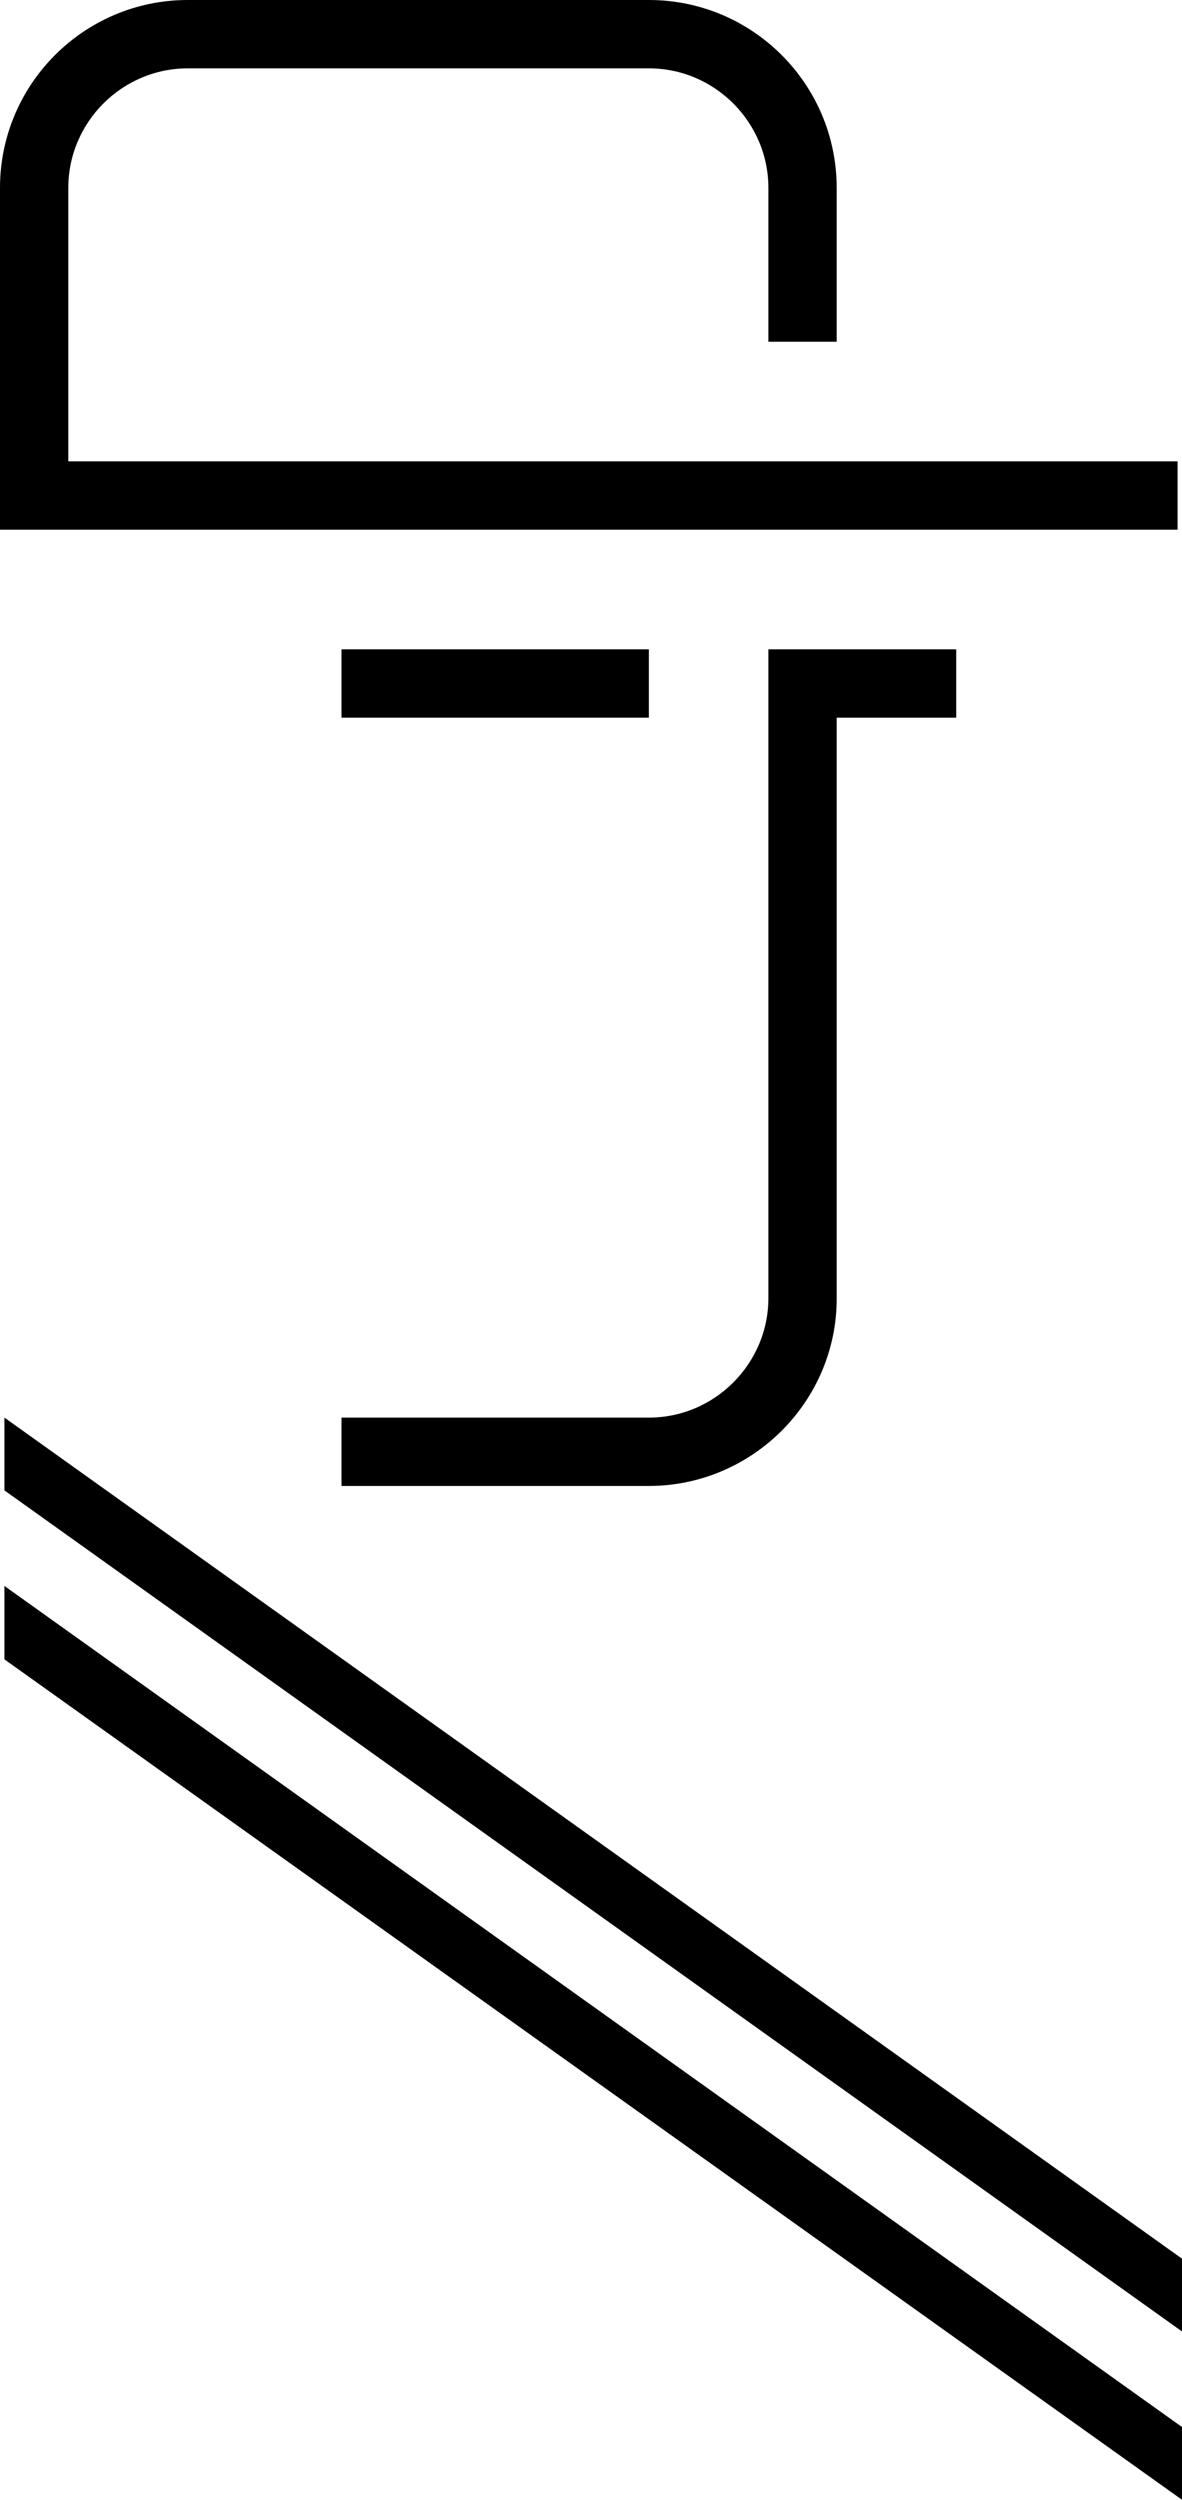
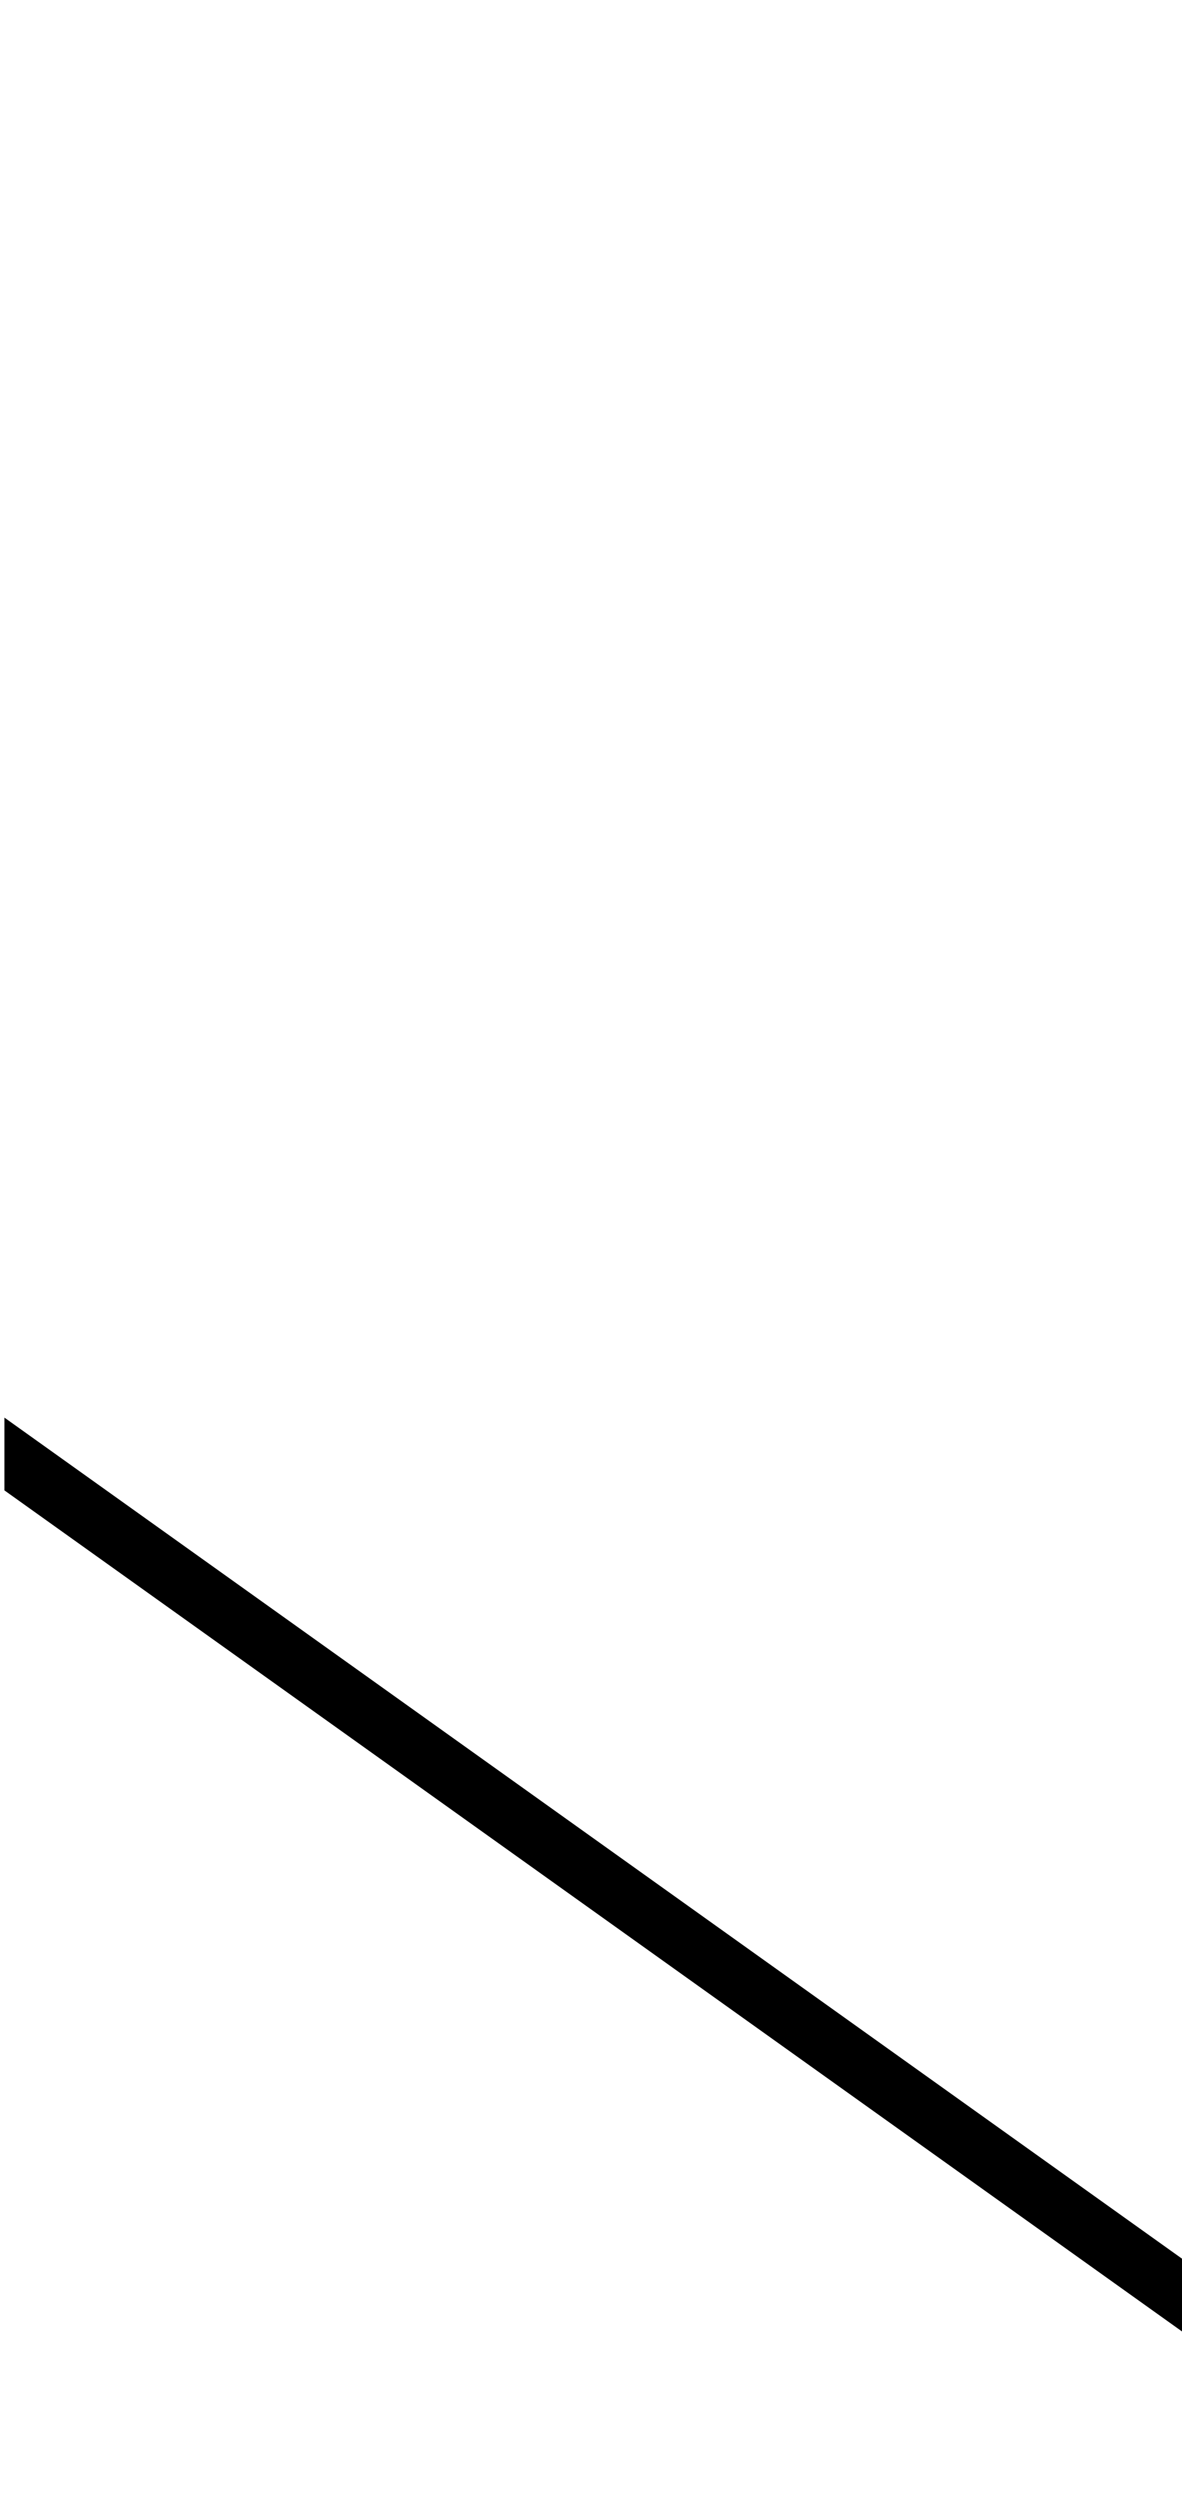
<svg xmlns="http://www.w3.org/2000/svg" version="1.1" x="0px" y="0px" viewBox="0 0 186.9 395" style="enable-background:new 0 0 186.9 395;" xml:space="preserve">
  <g id="Ebene_2">
</g>
  <g id="Ebene_1">
    <g>
      <g>
        <g>
          <g>
-             <path d="M186.2,83.7L0,83.7v-54C0,13.3,13.3,0,29.7,0h72.9c16.4,0,29.7,13.3,29.7,29.7V54h-10.8V29.7       c0-10.4-8.5-18.9-18.9-18.9H29.7c-10.4,0-18.9,8.5-18.9,18.9v43.2l175.4,0V83.7z" />
-           </g>
+             </g>
          <g>
-             <path d="M102.6,234.8H54V224h48.6c10.4,0,18.9-8.5,18.9-18.9V102.6h29.7v10.8h-18.9v91.8C132.3,221.5,118.9,234.8,102.6,234.8z       " />
-           </g>
+             </g>
          <g>
-             <rect x="54" y="102.6" width="48.6" height="10.8" />
-           </g>
+             </g>
        </g>
        <polygon points="186.9,368.4 0.7,235.5 0.7,224 186.9,356.9    " />
-         <polygon points="186.9,395 0.7,262.2 0.7,250.6 186.9,383.5    " />
      </g>
    </g>
  </g>
</svg>